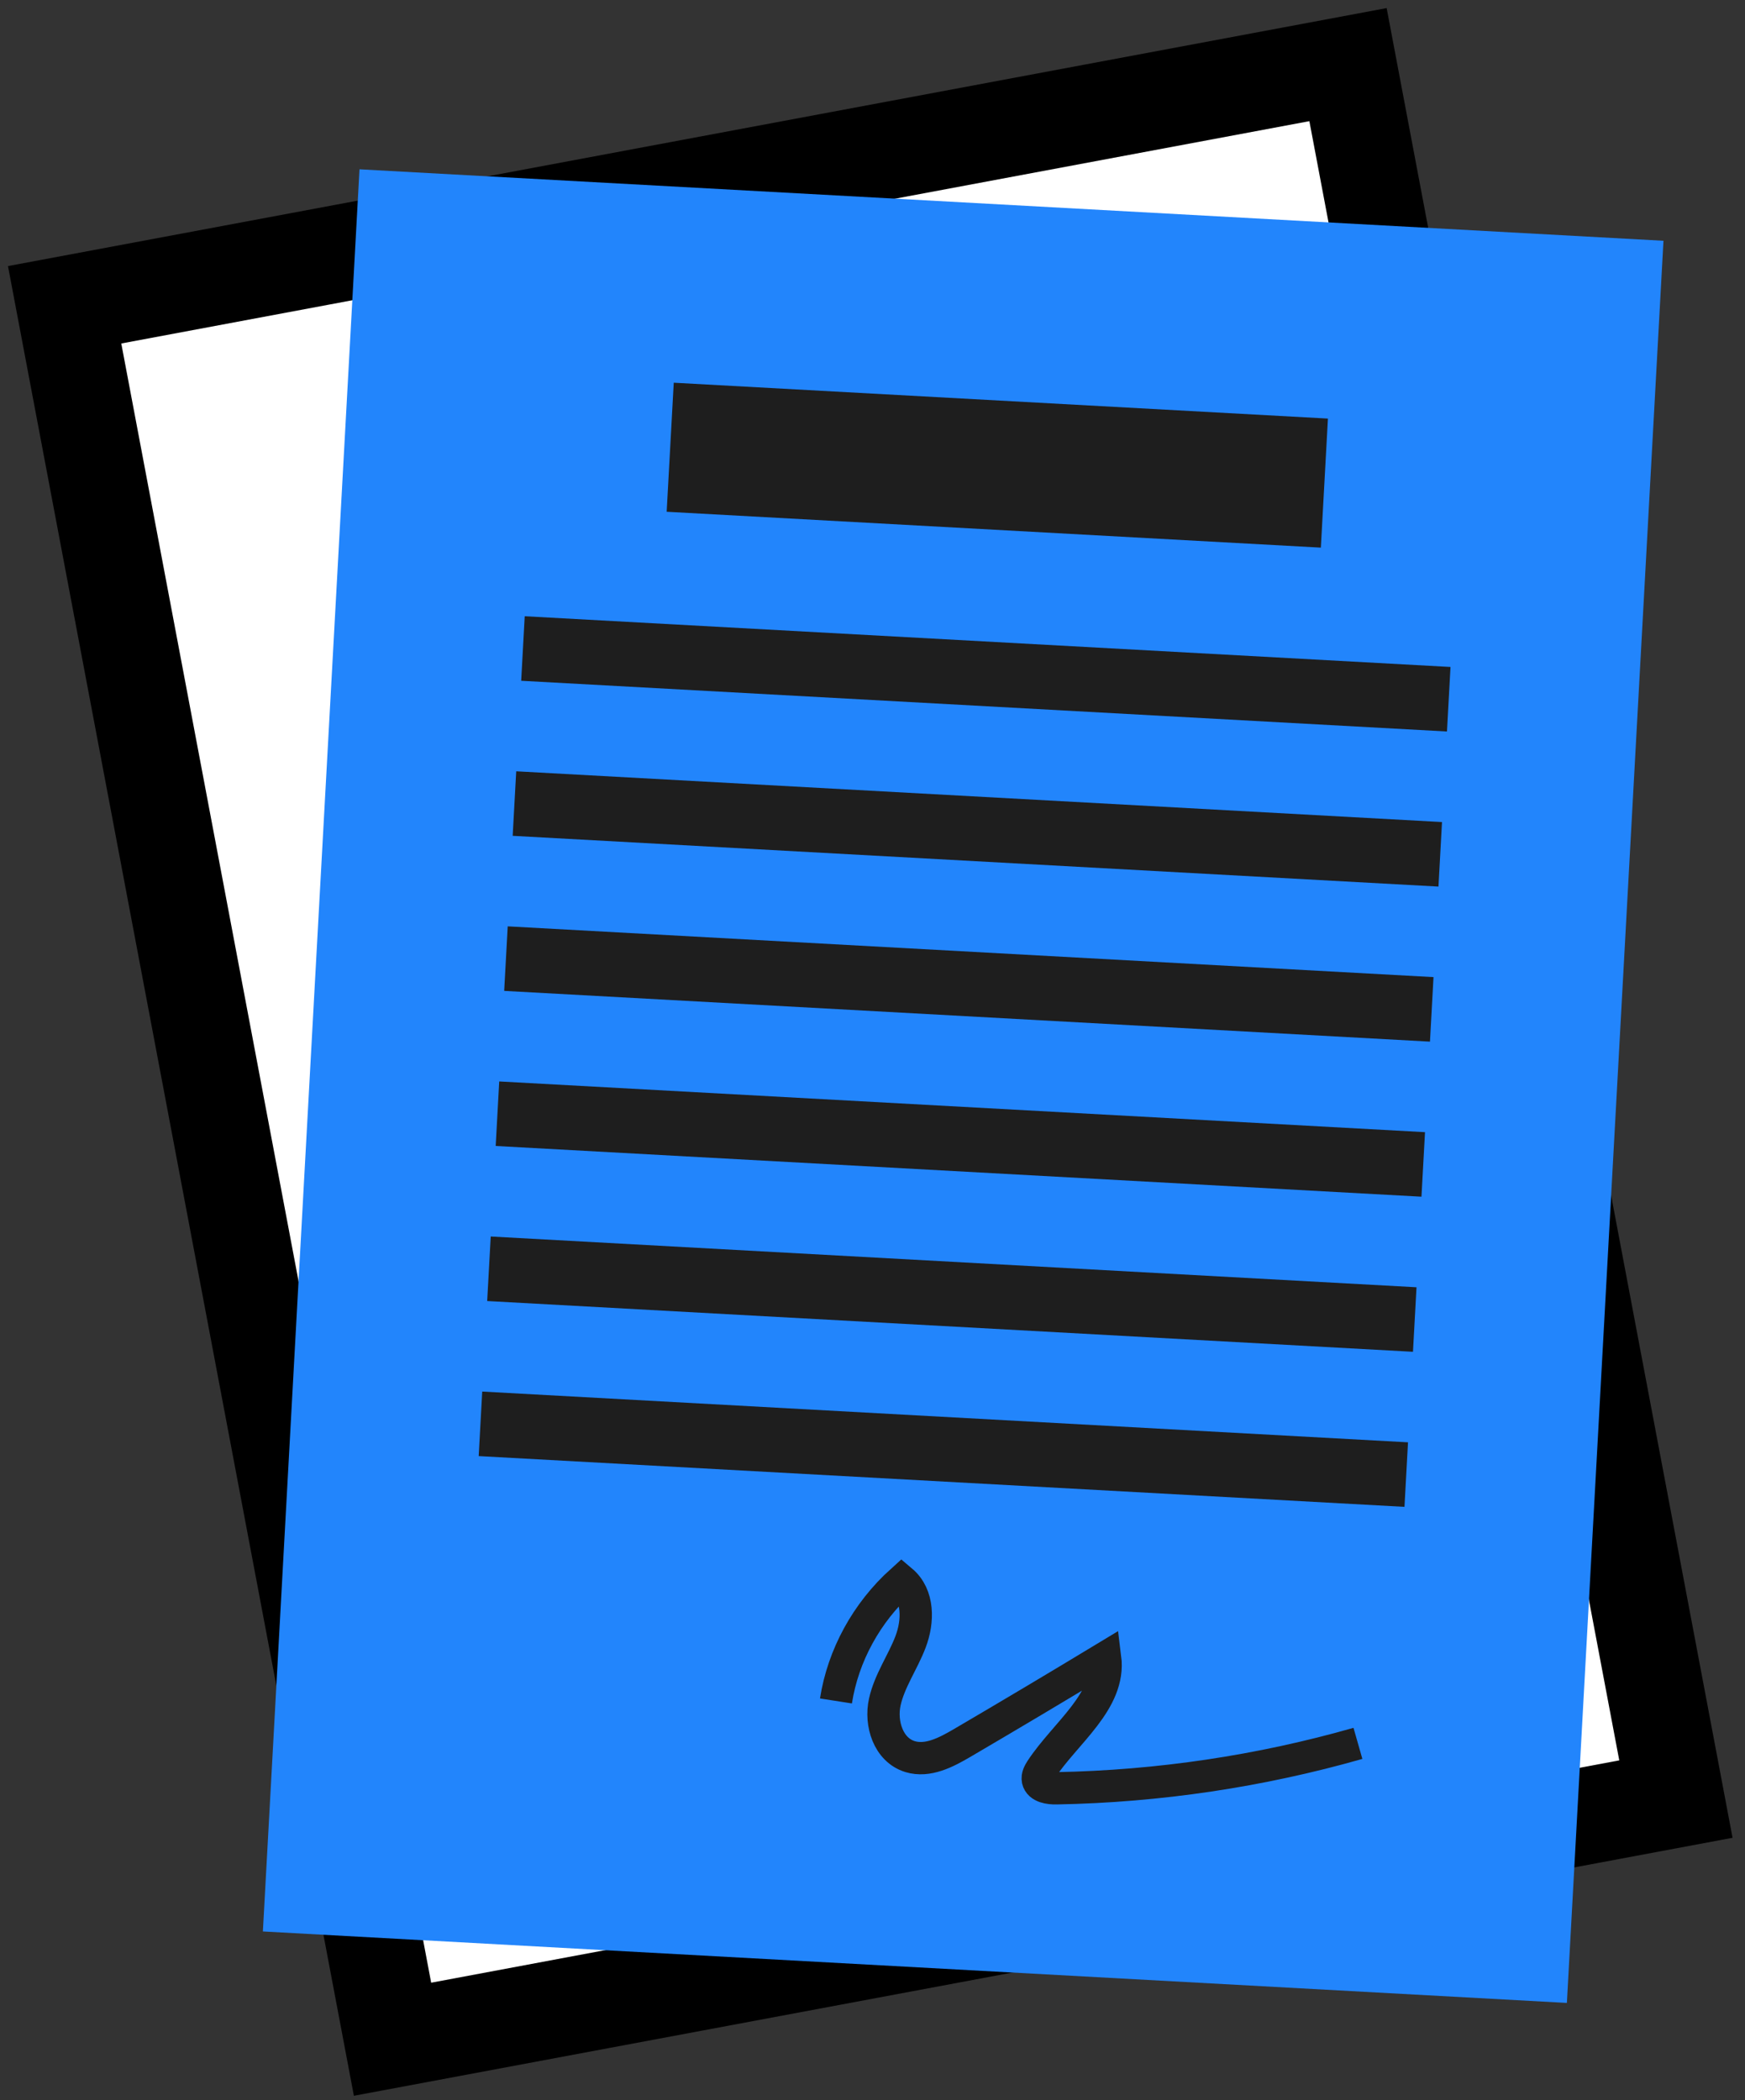
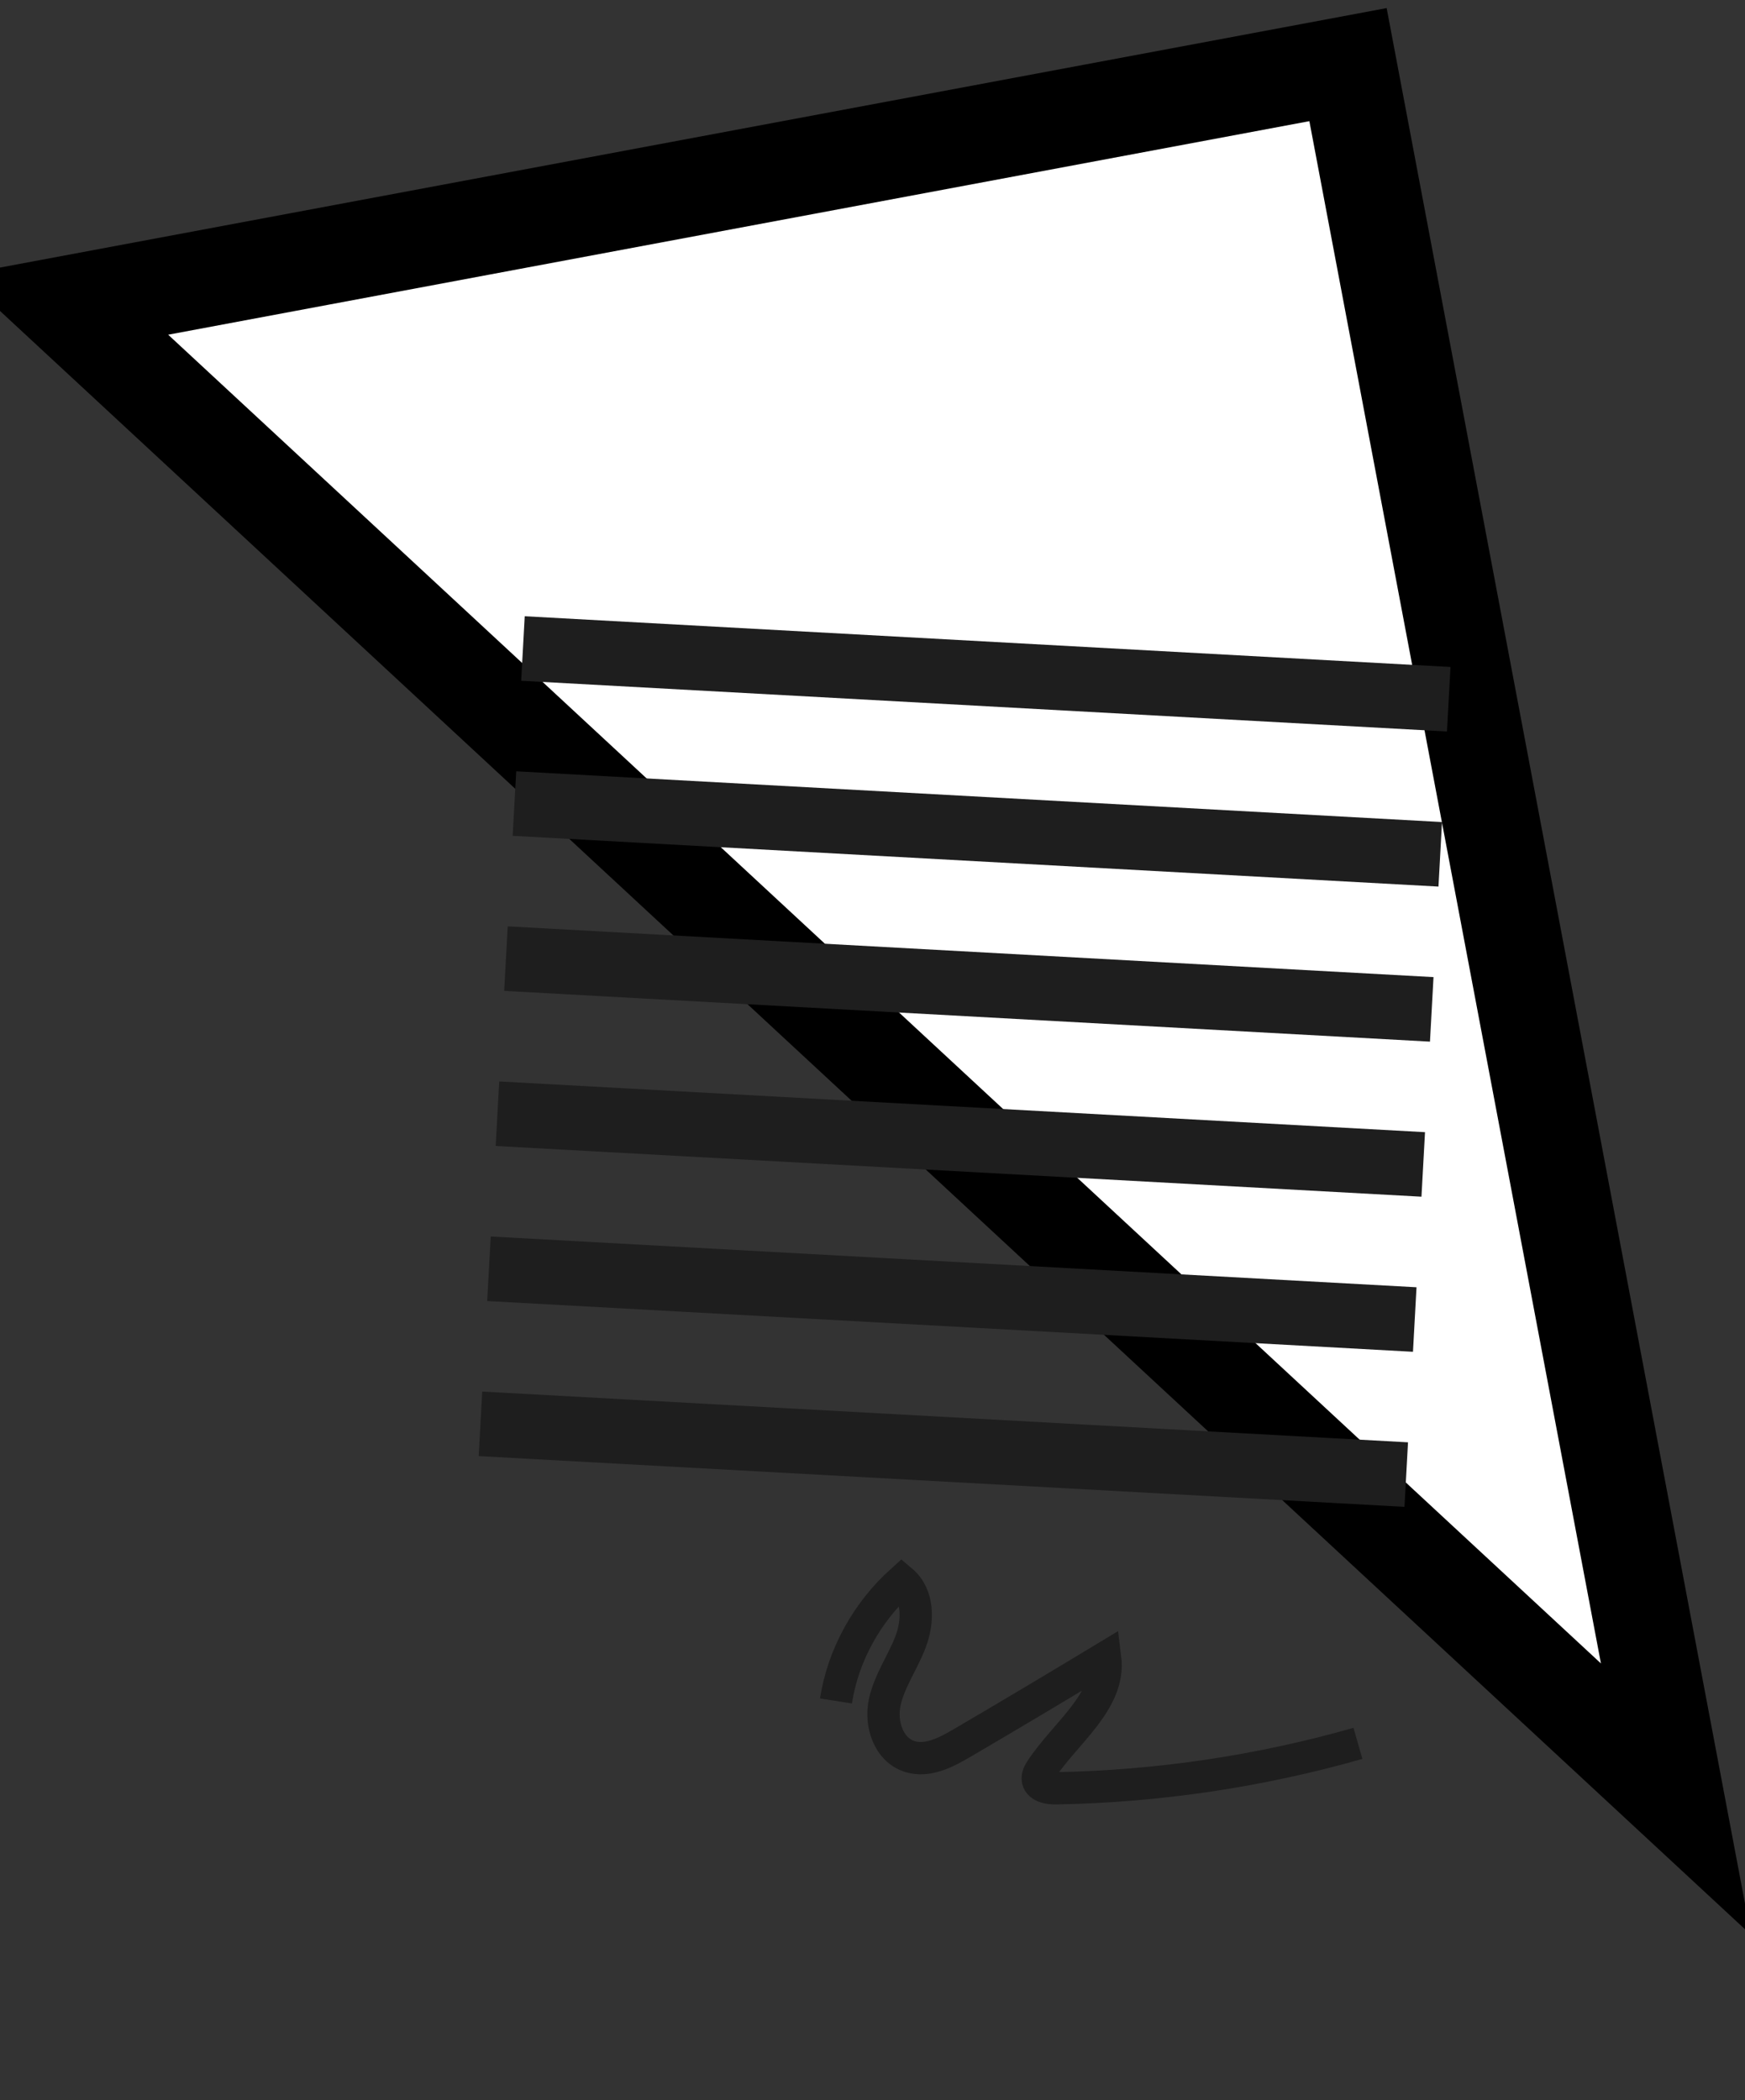
<svg xmlns="http://www.w3.org/2000/svg" width="54" height="65" viewBox="0 0 54 65" fill="none">
  <rect x="0" y="0" width="54" height="65" fill="#333333" stroke="none" />
-   <path d="M41.715 2L2 9.433L12.147 63.114L51.862 55.681L41.715 2Z" fill="white" stroke="black" stroke-width="3" stroke-miterlimit="10" />
-   <path d="M51.477 7.452L11.125 5.24L8.135 59.778L48.488 61.99L51.477 7.452Z" fill="#2285FC" />
+   <path d="M41.715 2L2 9.433L51.862 55.681L41.715 2Z" fill="white" stroke="black" stroke-width="3" stroke-miterlimit="10" />
  <path d="M25.869 52.644C26.089 51.236 26.817 49.907 27.902 48.928C28.434 49.377 28.42 50.179 28.178 50.814C27.937 51.449 27.525 52.019 27.38 52.679C27.235 53.338 27.487 54.161 28.164 54.367C28.709 54.532 29.274 54.237 29.76 53.953C31.246 53.082 32.728 52.199 34.2 51.309C34.37 52.653 32.97 53.626 32.218 54.77C32.157 54.867 32.094 54.976 32.118 55.09C32.166 55.307 32.465 55.353 32.699 55.347C35.856 55.288 39.001 54.819 42.022 53.957" stroke="#1E1E1E" stroke-miterlimit="10" />
-   <path d="M20.74 13.842L40.984 14.952" stroke="#1E1E1E" stroke-width="4" stroke-miterlimit="10" />
  <path d="M16.183 20.071L44.832 21.641" stroke="#1E1E1E" stroke-width="2" stroke-miterlimit="10" />
  <path d="M15.92 24.87L44.569 26.441" stroke="#1E1E1E" stroke-width="2" stroke-miterlimit="10" />
  <path d="M15.657 29.669L44.306 31.24" stroke="#1E1E1E" stroke-width="2" stroke-miterlimit="10" />
  <path d="M15.394 34.469L44.043 36.039" stroke="#1E1E1E" stroke-width="2" stroke-miterlimit="10" />
  <path d="M15.131 39.268L43.78 40.839" stroke="#1E1E1E" stroke-width="2" stroke-miterlimit="10" />
  <path d="M14.868 44.067L43.517 45.638" stroke="#1E1E1E" stroke-width="2" stroke-miterlimit="10" />
</svg>